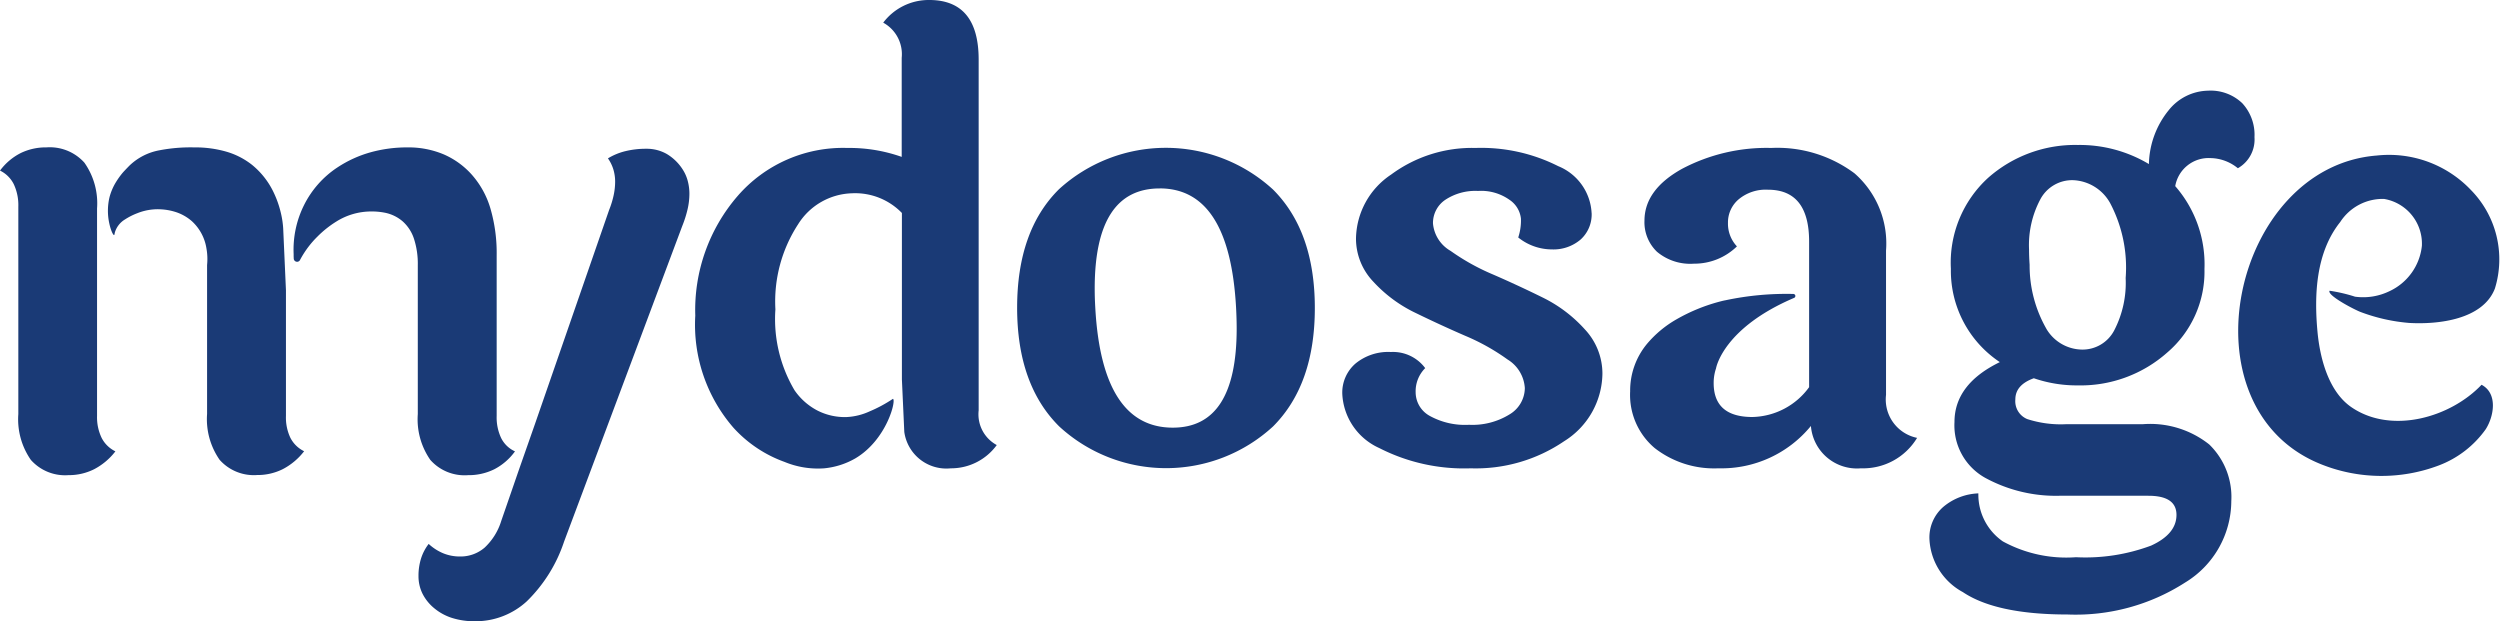
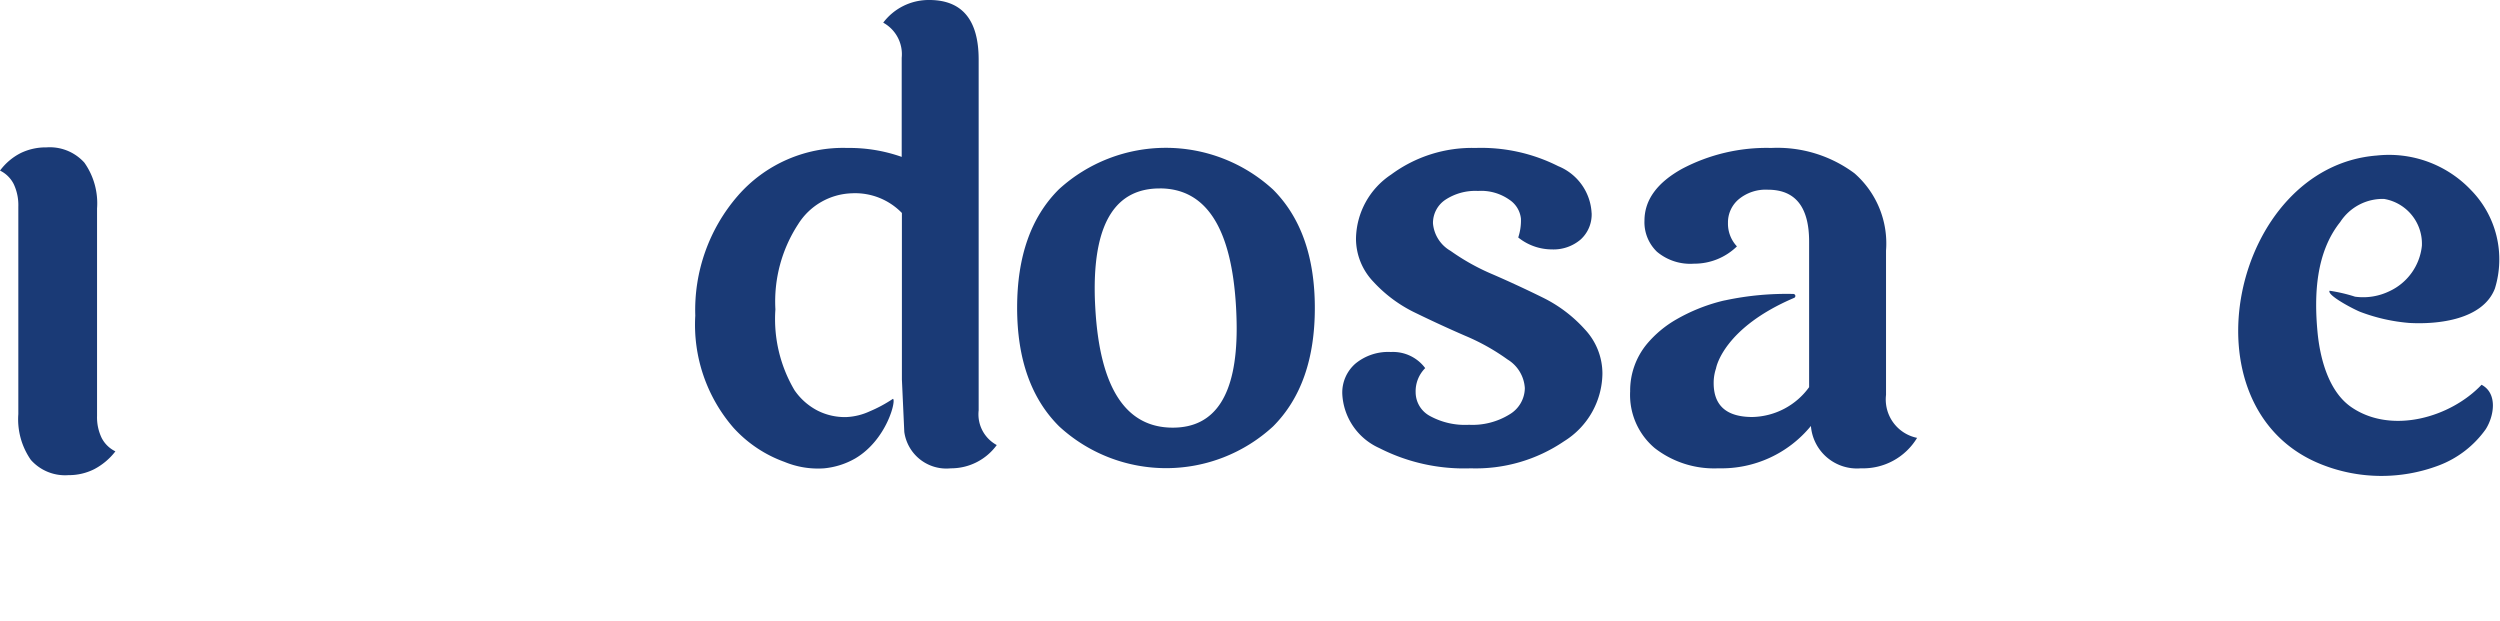
<svg xmlns="http://www.w3.org/2000/svg" width="150.438" height="37.38" viewBox="0 0 150.438 37.38">
  <defs>
    <style>.a,.b{fill:#1a3a76;}.a{fill-rule:evenodd;}</style>
  </defs>
  <g transform="translate(-111.562 -32)">
    <path class="a" d="M264.417,122.828V101.719q0-3.59-2.979-3.589a3.432,3.432,0,0,0-2.764,1.364,2.164,2.164,0,0,1,1.112,2.117v5.96a9.446,9.446,0,0,0-3.266-.538,8.4,8.4,0,0,0-6.605,2.889,10.487,10.487,0,0,0-2.55,7.2,9.454,9.454,0,0,0,2.3,6.75,7.644,7.644,0,0,0,3.069,2.053,5.261,5.261,0,0,0,2.369.388,4.642,4.642,0,0,0,1.893-.6c1.9-1.122,2.478-3.531,2.261-3.583a8.209,8.209,0,0,1-1.4.754,3.743,3.743,0,0,1-1.4.343,3.626,3.626,0,0,1-1.756-.4,3.8,3.8,0,0,1-1.367-1.218,8.406,8.406,0,0,1-1.148-4.864,8.5,8.5,0,0,1,1.364-5.116,3.957,3.957,0,0,1,3.248-1.868,3.914,3.914,0,0,1,3,1.185v10.016l.144,3.159a2.556,2.556,0,0,0,2.8,2.19,3.4,3.4,0,0,0,2.764-1.4A2.1,2.1,0,0,1,264.417,122.828Z" transform="translate(-93.964 -66.13)" />
    <path class="a" d="M287.129,114.9q-3.914,0-3.913,6.031c0,.359.011.742.035,1.148q.4,7.216,4.667,7.216,3.841,0,3.841-5.96,0-.574-.036-1.257-.394-7.179-4.595-7.18m-8.58,7.18q0-4.63,2.514-7.126a9.543,9.543,0,0,1,12.887.017q2.513,2.514,2.513,7.126t-2.513,7.126a9.5,9.5,0,0,1-12.869,0q-2.532-2.514-2.532-7.144" transform="translate(-105.78 -71.561)" />
    <path class="a" d="M325.055,116.376a2.031,2.031,0,0,1-.665,1.6,2.514,2.514,0,0,1-1.741.593,3.235,3.235,0,0,1-2.011-.718,3.257,3.257,0,0,0,.163-1.131,1.559,1.559,0,0,0-.683-1.131,2.951,2.951,0,0,0-1.9-.538,3.275,3.275,0,0,0-1.975.538,1.678,1.678,0,0,0-.735,1.418,2.118,2.118,0,0,0,1.059,1.651,13.31,13.31,0,0,0,2.548,1.418q1.49.647,2.981,1.382a8.344,8.344,0,0,1,2.548,1.92,3.89,3.89,0,0,1,1.06,2.657,4.854,4.854,0,0,1-2.3,4.074,9.444,9.444,0,0,1-5.618,1.633,11.214,11.214,0,0,1-5.511-1.22,3.769,3.769,0,0,1-2.225-3.266,2.31,2.31,0,0,1,.789-1.813,3.1,3.1,0,0,1,2.137-.7,2.415,2.415,0,0,1,2.064.97,1.967,1.967,0,0,0-.575,1.454,1.624,1.624,0,0,0,.844,1.418,4.392,4.392,0,0,0,2.369.538,4.241,4.241,0,0,0,2.442-.629,1.862,1.862,0,0,0,.915-1.579,2.171,2.171,0,0,0-1.041-1.723,12.869,12.869,0,0,0-2.531-1.418q-1.49-.646-3-1.382a8.3,8.3,0,0,1-2.548-1.884,3.751,3.751,0,0,1-1.04-2.585,4.711,4.711,0,0,1,2.117-3.859,8.192,8.192,0,0,1,5.079-1.6,10.291,10.291,0,0,1,4.972,1.095,3.223,3.223,0,0,1,2.01,2.819" transform="translate(-117.716 -71.561)" />
-     <path class="a" d="M373.969,121.239a2.532,2.532,0,0,0,2.136,1.256,2.148,2.148,0,0,0,1.956-1.166,6.216,6.216,0,0,0,.683-3.141,8.3,8.3,0,0,0-.933-4.505,2.673,2.673,0,0,0-2.226-1.382,2.17,2.17,0,0,0-1.974,1.149,5.869,5.869,0,0,0-.681,3.015q0,.43.035.933a7.651,7.651,0,0,0,1.006,3.841m6.139,10.051h-5.277a8.89,8.89,0,0,1-4.541-1.077,3.611,3.611,0,0,1-1.849-3.356q0-2.28,2.729-3.608a6.6,6.6,0,0,1-2.945-5.618,6.91,6.91,0,0,1,2.244-5.474,7.9,7.9,0,0,1,5.4-1.974,8.108,8.108,0,0,1,4.272,1.149,5.305,5.305,0,0,1,1.184-3.232,3.1,3.1,0,0,1,2.37-1.184,2.753,2.753,0,0,1,2.064.754,2.8,2.8,0,0,1,.735,2.046,1.985,1.985,0,0,1-1,1.867,2.663,2.663,0,0,0-1.651-.611,2.039,2.039,0,0,0-2.118,1.688,7.142,7.142,0,0,1,1.759,4.99,6.4,6.4,0,0,1-2.244,5.026,7.85,7.85,0,0,1-5.367,1.974,7.936,7.936,0,0,1-2.656-.43q-1.113.4-1.113,1.274a1.163,1.163,0,0,0,.718,1.184,6.58,6.58,0,0,0,2.37.306h4.595a5.716,5.716,0,0,1,3.984,1.22,4.4,4.4,0,0,1,1.328,3.411,5.758,5.758,0,0,1-2.782,4.9,12.177,12.177,0,0,1-7.072,1.921q-4.29,0-6.3-1.347a3.831,3.831,0,0,1-2.01-3.177,2.432,2.432,0,0,1,.862-1.975,3.476,3.476,0,0,1,2.082-.789,3.418,3.418,0,0,0,1.473,2.89,7.97,7.97,0,0,0,4.4.952,11.3,11.3,0,0,0,4.523-.7q1.526-.7,1.525-1.849t-1.687-1.149" transform="translate(-139.27 -69.459)" />
-     <path class="b" d="M236.457,113.806a2.894,2.894,0,0,0-.965-.947,2.435,2.435,0,0,0-1.236-.316,5.193,5.193,0,0,0-1.262.145,3.679,3.679,0,0,0-1.046.433,2.32,2.32,0,0,1,.324.658,2.535,2.535,0,0,1,.109.748,3.933,3.933,0,0,1-.091.821,5.4,5.4,0,0,1-.27.875l-2.237,6.457-2.237,6.457-.487,1.389-.487,1.389-.523,1.516-.524,1.515a3.662,3.662,0,0,1-1,1.6,2.215,2.215,0,0,1-1.488.532,2.625,2.625,0,0,1-.992-.189,2.949,2.949,0,0,1-.884-.568,2.836,2.836,0,0,0-.46.879,3.466,3.466,0,0,0-.153,1.05,2.369,2.369,0,0,0,.234,1.051,2.7,2.7,0,0,0,.7.879,3.17,3.17,0,0,0,1.082.595,4.44,4.44,0,0,0,1.371.2,4.553,4.553,0,0,0,3.13-1.2,8.962,8.962,0,0,0,2.246-3.6l3.553-9.488,3.553-9.488a6.835,6.835,0,0,0,.325-1.024,4.153,4.153,0,0,0,.108-.906,2.985,2.985,0,0,0-.1-.789A2.376,2.376,0,0,0,236.457,113.806Z" transform="translate(-83.803 -71.591)" />
    <path class="b" d="M185.84,128.572V116.084a4.237,4.237,0,0,0-.762-2.755,2.8,2.8,0,0,0-2.286-.919,3.446,3.446,0,0,0-1.561.349,3.554,3.554,0,0,0-1.23,1.047,1.814,1.814,0,0,1,.827.817,2.968,2.968,0,0,1,.275,1.35v12.487a4.276,4.276,0,0,0,.753,2.755,2.751,2.751,0,0,0,2.26.918,3.385,3.385,0,0,0,1.551-.358,3.882,3.882,0,0,0,1.277-1.074,1.824,1.824,0,0,1-.827-.808A2.861,2.861,0,0,1,185.84,128.572Z" transform="translate(-68.438 -71.541)" />
-     <path class="b" d="M201.174,128.572v-7.566l-.083-1.86-.083-1.86c-.007-.116-.02-.256-.042-.414a5.3,5.3,0,0,0-.1-.524,6,6,0,0,0-.429-1.221,4.776,4.776,0,0,0-1.31-1.671,4.528,4.528,0,0,0-1.524-.784,6.71,6.71,0,0,0-1.939-.261,9.922,9.922,0,0,0-2.114.176,3.508,3.508,0,0,0-1.78.907c-.107.107-.212.218-.29.3s-.13.142-.13.142a4.674,4.674,0,0,0-.392.543,3.377,3.377,0,0,0-.4.923,3.55,3.55,0,0,0-.014,1.583c.091.429.233.71.287.7.013,0,.021-.021.027-.053s.014-.075.027-.125a1.379,1.379,0,0,1,.611-.766,3.885,3.885,0,0,1,.733-.37,3.317,3.317,0,0,1,.9-.222,3.2,3.2,0,0,1,.557-.009,3.493,3.493,0,0,1,.759.131,2.771,2.771,0,0,1,1.067.579,2.8,2.8,0,0,1,.875,1.624,3.615,3.615,0,0,1,.041,1.018v8.961a4.276,4.276,0,0,0,.753,2.755,2.749,2.749,0,0,0,2.258.918,3.388,3.388,0,0,0,1.552-.358,3.888,3.888,0,0,0,1.277-1.074,1.821,1.821,0,0,1-.827-.808A2.853,2.853,0,0,1,201.174,128.572Z" transform="translate(-72.405 -71.541)" />
-     <path class="b" d="M218.939,132.134a3.467,3.467,0,0,0,1.588-.358,3.544,3.544,0,0,0,1.24-1.074,1.726,1.726,0,0,1-.826-.789,2.9,2.9,0,0,1-.276-1.341v-9.66a9.6,9.6,0,0,0-.371-2.81,5.338,5.338,0,0,0-1.115-2.038,4.846,4.846,0,0,0-1.713-1.239,5.454,5.454,0,0,0-2.163-.414,8.19,8.19,0,0,0-2.245.3,7.059,7.059,0,0,0-1.96.895l-.019.012-.018.012a5.831,5.831,0,0,0-1.989,2.256,6,6,0,0,0-.624,2.948l0,.133.006.134a.2.2,0,0,0,.155.187.194.194,0,0,0,.221-.1,5.756,5.756,0,0,1,.558-.86,5.585,5.585,0,0,1,.491-.549,6.189,6.189,0,0,1,1.148-.913,3.946,3.946,0,0,1,2.1-.6,4.023,4.023,0,0,1,.835.08,2.341,2.341,0,0,1,1.042.511,2.4,2.4,0,0,1,.686,1.056,4.857,4.857,0,0,1,.229,1.586v8.961a4.276,4.276,0,0,0,.753,2.755A2.749,2.749,0,0,0,218.939,132.134Z" transform="translate(-79.216 -71.541)" />
    <path class="a" d="M353.337,127.326v-8.687a5.6,5.6,0,0,0-1.9-4.65,7.769,7.769,0,0,0-5.008-1.525,10.9,10.9,0,0,0-5.367,1.256q-2.261,1.257-2.261,3.124a2.46,2.46,0,0,0,.753,1.867,3.116,3.116,0,0,0,2.226.717,3.667,3.667,0,0,0,2.585-1.041,1.994,1.994,0,0,1-.539-1.418,1.82,1.82,0,0,1,.647-1.417,2.545,2.545,0,0,1,1.758-.575q2.478,0,2.478,3.123v8.759a4.329,4.329,0,0,1-3.411,1.795q-2.334,0-2.333-2.046a2.726,2.726,0,0,1,.142-.879v0c.017-.1.484-2.445,4.7-4.243a.123.123,0,0,0-.042-.236,17.654,17.654,0,0,0-4.087.379c-.087.016-.175.035-.26.058a10.693,10.693,0,0,0-2.678,1.083,6.587,6.587,0,0,0-1.8,1.5,4.4,4.4,0,0,0-1,2.84,4.182,4.182,0,0,0,1.472,3.41,5.817,5.817,0,0,0,3.841,1.221,6.95,6.95,0,0,0,5.564-2.548,2.779,2.779,0,0,0,3.015,2.548,3.79,3.79,0,0,0,3.374-1.831A2.357,2.357,0,0,1,353.337,127.326Z" transform="translate(-128.283 -71.561)" />
    <path class="a" d="M411.5,126.977c-1.871,1.972-5.425,3-7.833,1.349-1.383-.948-1.892-2.967-2.038-4.522-.21-2.244-.1-4.787,1.369-6.624a3.043,3.043,0,0,1,2.636-1.385,2.733,2.733,0,0,1,2.276,2.817,3.4,3.4,0,0,1-1.972,2.744,3.613,3.613,0,0,1-2.051.321,9.615,9.615,0,0,0-1.532-.358c-.178.279,1.569,1.178,1.891,1.289a10.766,10.766,0,0,0,2.9.649c1.753.1,4.441-.2,5.159-2.077a5.951,5.951,0,0,0-1.44-5.918,6.8,6.8,0,0,0-5.665-2.079c-8.689.671-11.811,15.131-3.415,18.554a9.754,9.754,0,0,0,7.15.092,6.117,6.117,0,0,0,2.818-2.179C412.25,128.867,412.487,127.5,411.5,126.977Z" transform="translate(-150.61 -71.824)" />
  </g>
</svg>